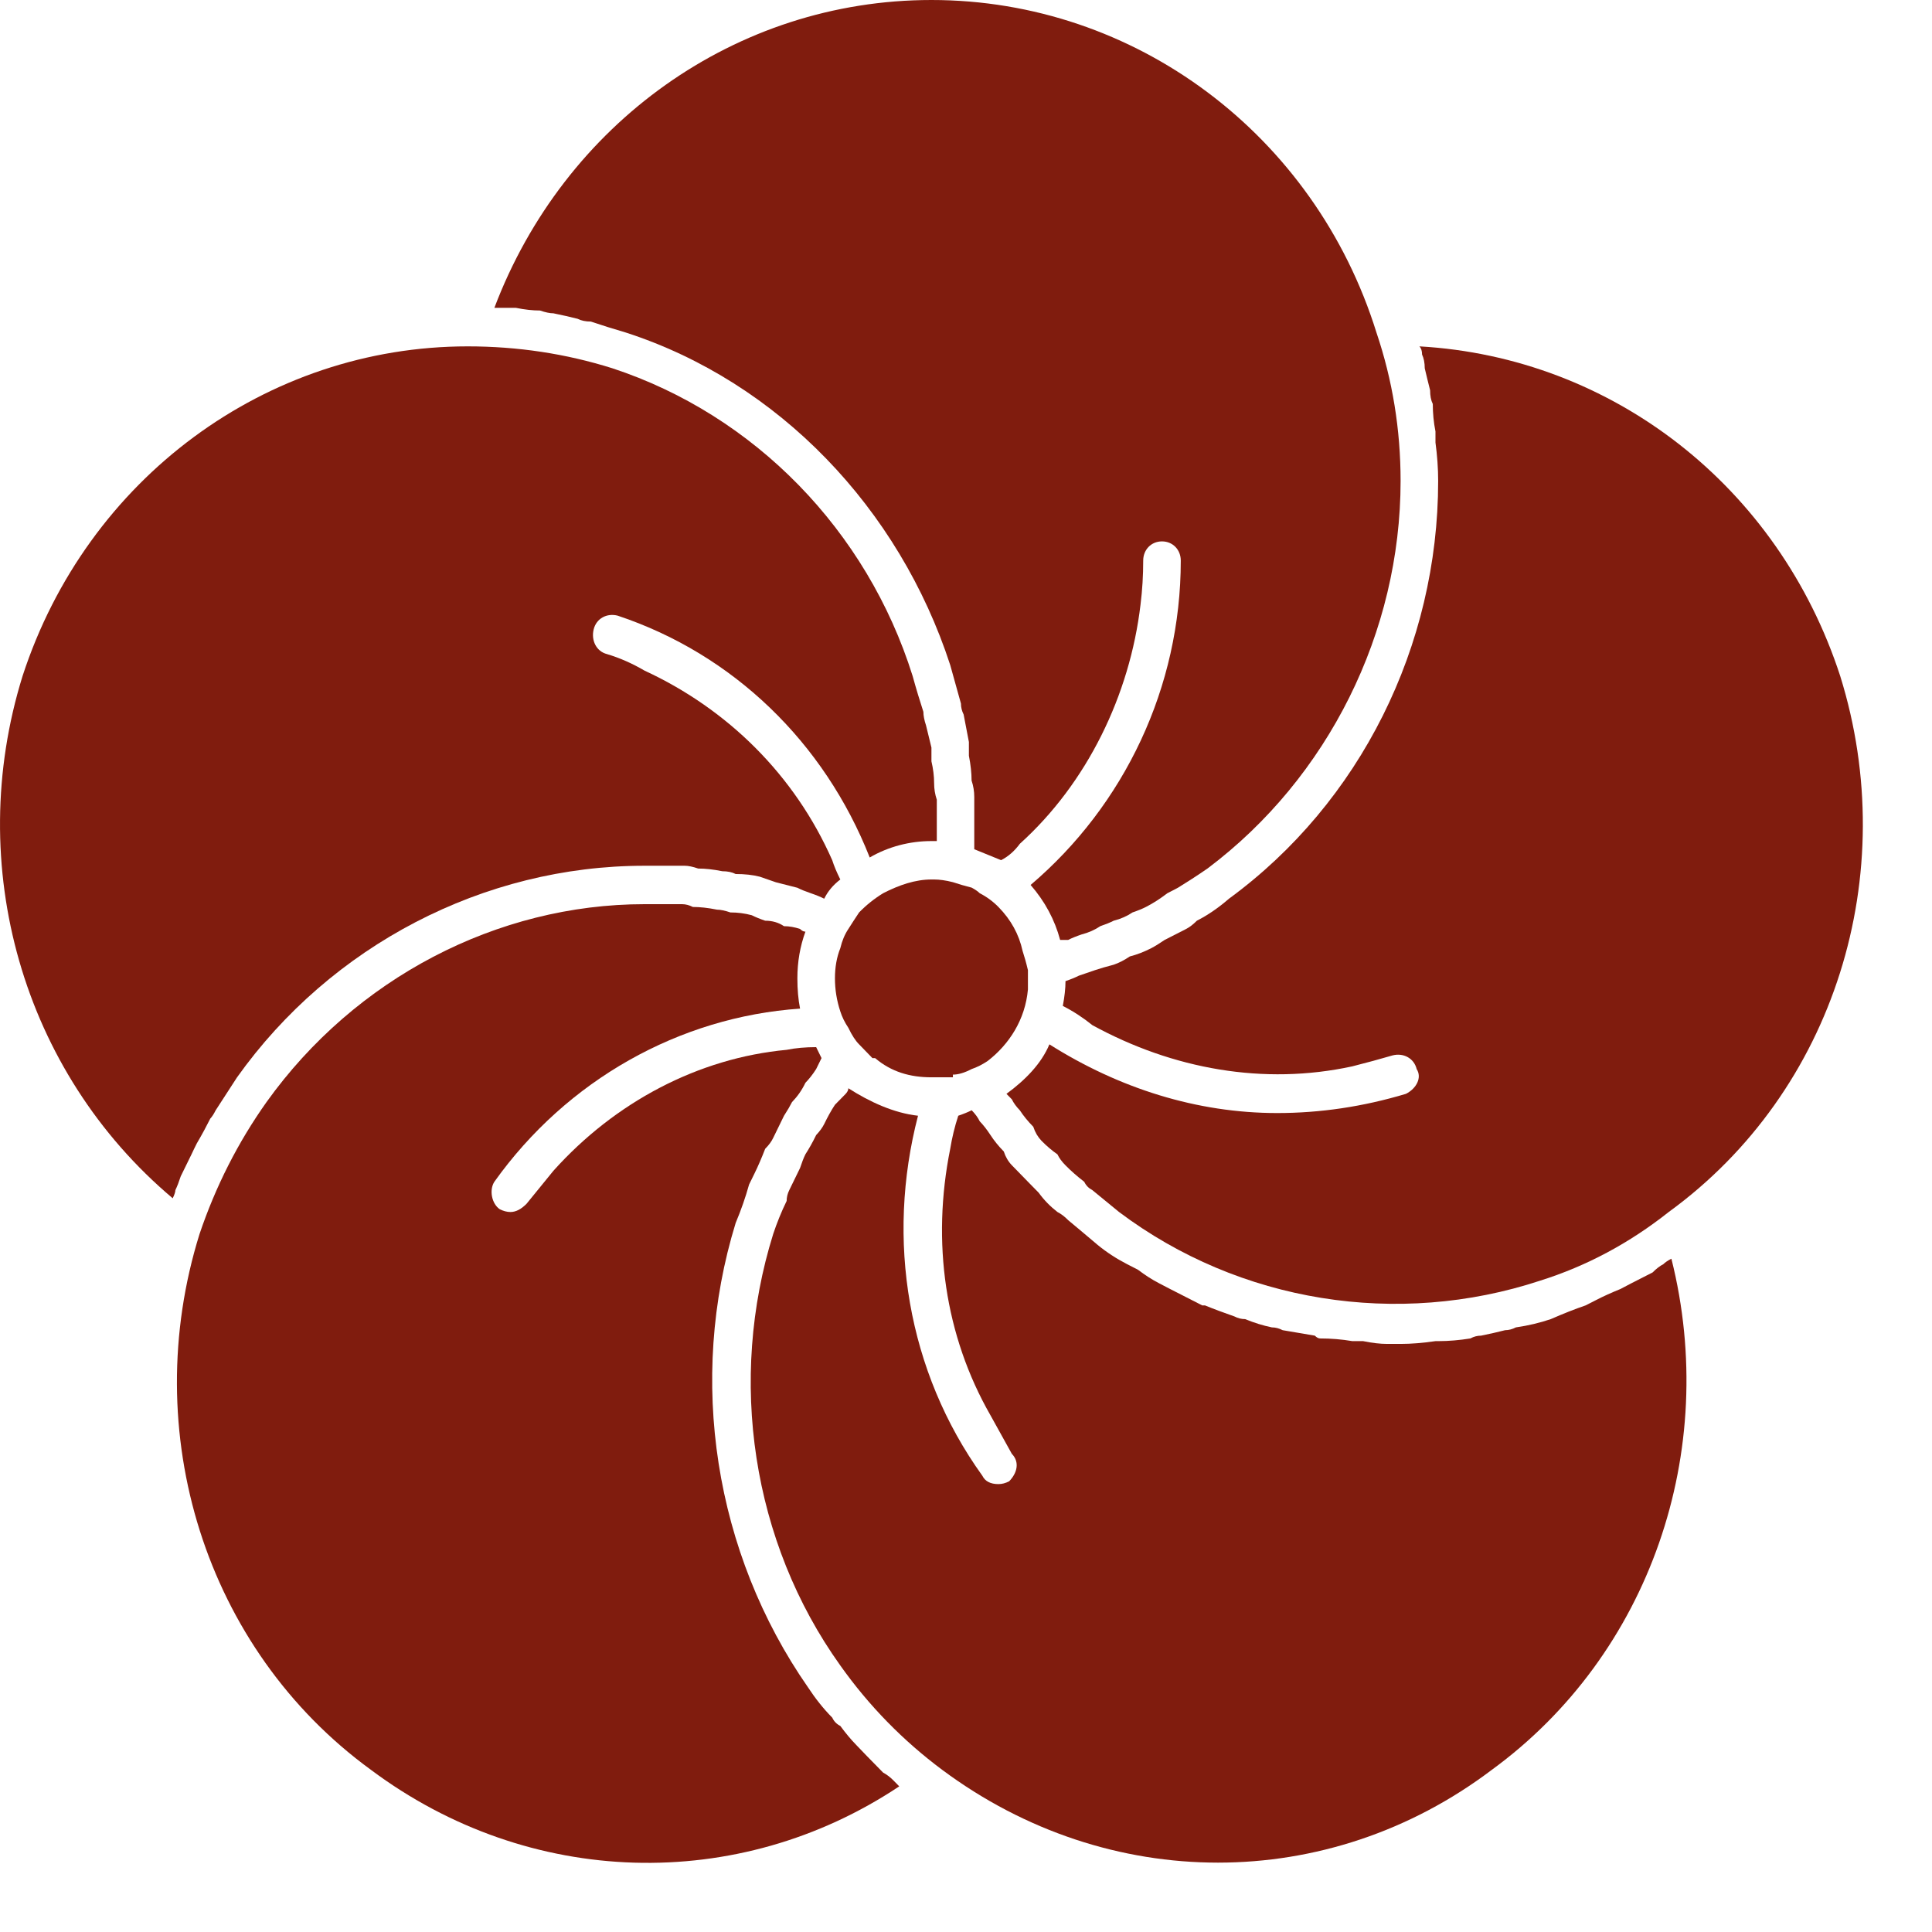
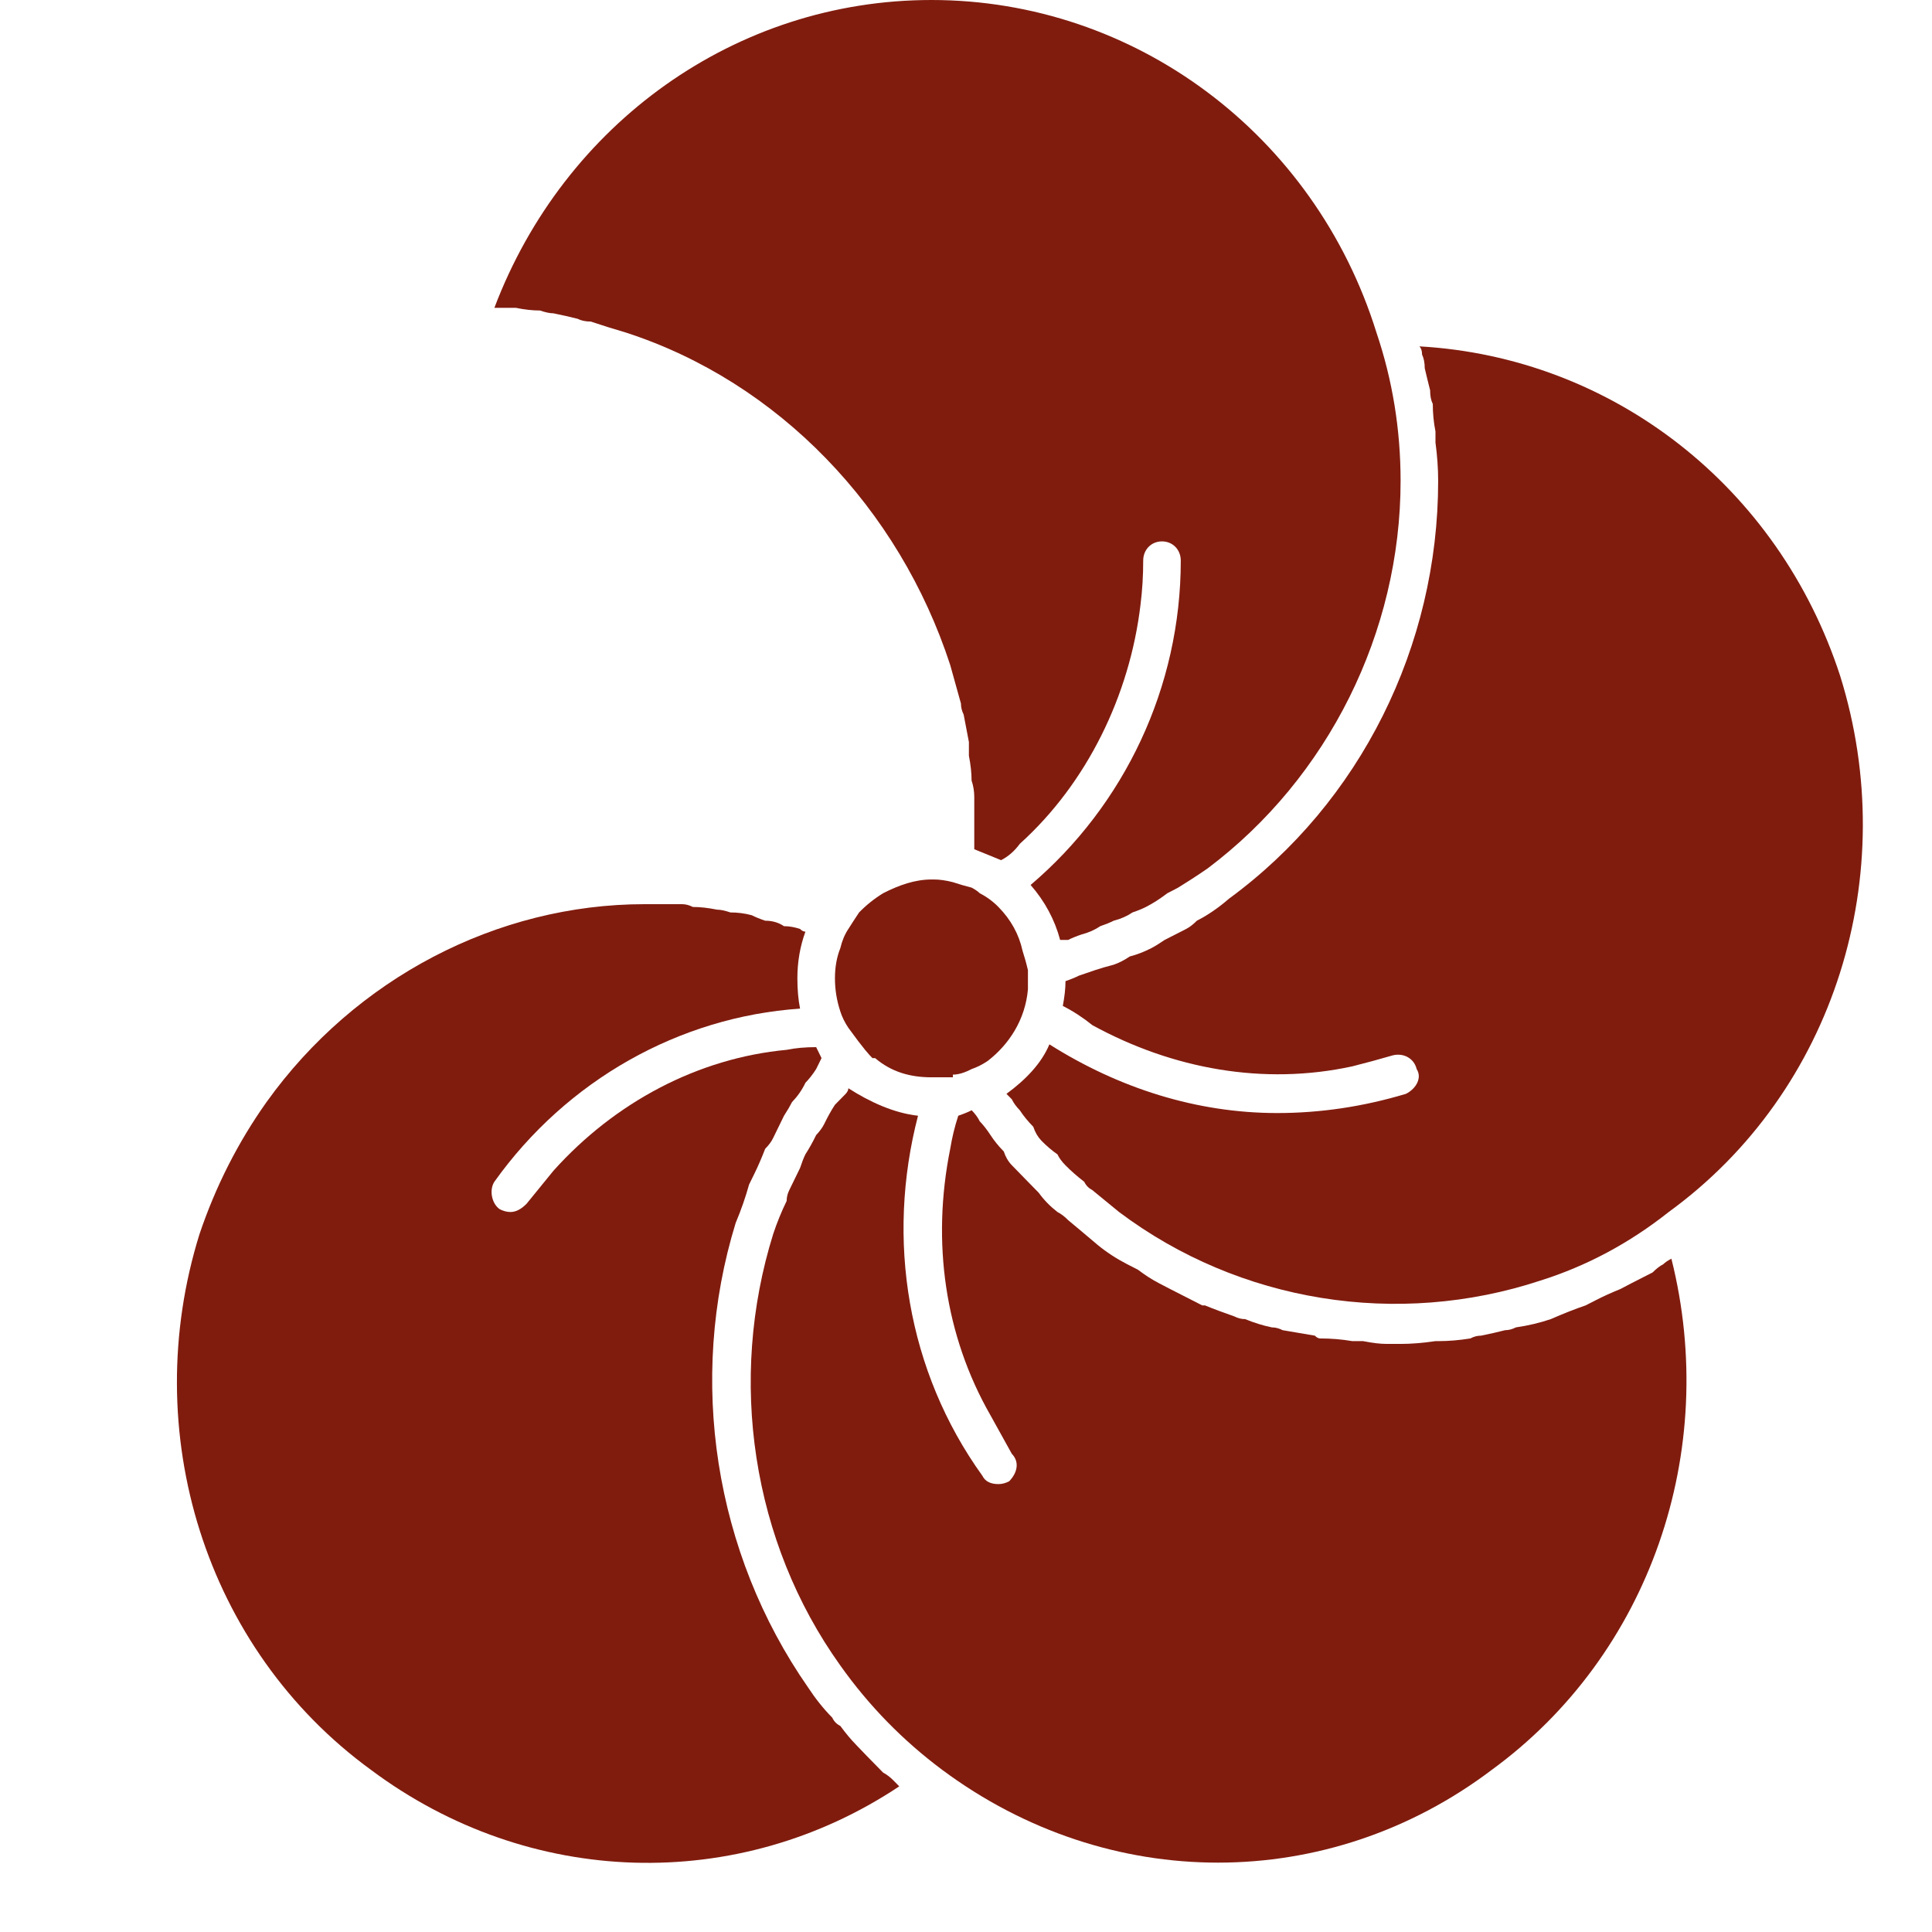
<svg xmlns="http://www.w3.org/2000/svg" fill="none" height="100%" overflow="visible" preserveAspectRatio="none" style="display: block;" viewBox="0 0 18 18" width="100%">
  <g id="Frame 627532">
    <g id="Group 30">
      <path d="M4.806 2.868C4.889 2.885 4.964 2.893 5.031 2.893C5.081 2.91 5.122 2.919 5.156 2.919C5.239 2.936 5.314 2.953 5.381 2.97C5.414 2.987 5.456 2.996 5.505 2.996C5.605 3.03 5.714 3.064 5.83 3.098C7.254 3.559 8.378 4.737 8.853 6.196C8.886 6.316 8.919 6.435 8.953 6.555C8.953 6.589 8.961 6.623 8.978 6.657C8.994 6.743 9.011 6.828 9.027 6.913C9.027 6.948 9.027 6.99 9.027 7.041C9.044 7.127 9.052 7.204 9.052 7.272C9.069 7.323 9.077 7.374 9.077 7.425C9.077 7.494 9.077 7.562 9.077 7.63C9.077 7.682 9.077 7.733 9.077 7.784C9.077 7.818 9.077 7.861 9.077 7.912C9.161 7.946 9.244 7.98 9.327 8.014C9.394 7.98 9.452 7.929 9.502 7.861C10.127 7.297 10.526 6.478 10.626 5.633C10.643 5.497 10.651 5.36 10.651 5.223C10.651 5.121 10.726 5.044 10.826 5.044C10.926 5.044 11.001 5.121 11.001 5.223C11.001 6.401 10.476 7.502 9.602 8.245C9.735 8.398 9.827 8.569 9.877 8.757C9.893 8.757 9.918 8.757 9.952 8.757C9.985 8.74 10.027 8.723 10.077 8.706C10.143 8.689 10.201 8.663 10.251 8.629C10.301 8.612 10.343 8.595 10.376 8.578C10.443 8.561 10.501 8.535 10.551 8.501C10.601 8.484 10.643 8.467 10.676 8.45C10.743 8.416 10.809 8.373 10.876 8.322C10.909 8.305 10.943 8.288 10.976 8.27C11.059 8.219 11.151 8.16 11.251 8.091C12.375 7.246 13.049 5.889 13.049 4.481C13.049 4.003 12.974 3.542 12.824 3.098C12.25 1.255 10.576 -0 8.678 -0C6.854 -0 5.256 1.152 4.606 2.868C4.64 2.868 4.665 2.868 4.681 2.868C4.731 2.868 4.773 2.868 4.806 2.868Z" fill="#801C0E" id="&lt;Path&gt;" />
-       <path d="M1.784 10.755C1.8 10.72 1.817 10.686 1.834 10.652C1.884 10.567 1.925 10.49 1.959 10.422C1.975 10.405 1.992 10.379 2.009 10.345C2.075 10.242 2.142 10.14 2.208 10.038C3.083 8.809 4.506 8.066 6.005 8.066C6.022 8.066 6.03 8.066 6.03 8.066C6.147 8.066 6.263 8.066 6.38 8.066C6.413 8.066 6.455 8.075 6.505 8.092C6.571 8.092 6.646 8.1 6.73 8.117C6.779 8.117 6.821 8.126 6.854 8.143C6.938 8.143 7.013 8.151 7.079 8.168C7.129 8.185 7.179 8.203 7.229 8.22C7.296 8.237 7.362 8.254 7.429 8.271C7.462 8.288 7.504 8.305 7.554 8.322C7.604 8.339 7.645 8.356 7.679 8.373C7.712 8.305 7.762 8.245 7.829 8.194C7.795 8.126 7.77 8.066 7.754 8.015C7.404 7.221 6.779 6.606 6.005 6.248C5.889 6.18 5.772 6.129 5.655 6.094C5.556 6.069 5.506 5.966 5.531 5.864C5.556 5.761 5.655 5.71 5.755 5.736C6.829 6.094 7.679 6.914 8.103 7.989C8.278 7.887 8.478 7.836 8.678 7.836C8.694 7.836 8.711 7.836 8.728 7.836C8.728 7.818 8.728 7.801 8.728 7.784C8.728 7.733 8.728 7.682 8.728 7.631C8.728 7.562 8.728 7.503 8.728 7.451C8.711 7.4 8.703 7.349 8.703 7.298C8.703 7.23 8.694 7.161 8.678 7.093C8.678 7.059 8.678 7.016 8.678 6.965C8.661 6.897 8.645 6.828 8.628 6.76C8.611 6.709 8.603 6.666 8.603 6.632C8.57 6.53 8.536 6.419 8.503 6.299C8.078 4.942 7.029 3.867 5.705 3.431C5.272 3.295 4.823 3.227 4.357 3.227C2.483 3.227 0.81 4.456 0.21 6.299C-0.339 8.066 0.21 9.986 1.609 11.164C1.626 11.13 1.634 11.104 1.634 11.088C1.651 11.053 1.667 11.011 1.684 10.959C1.717 10.891 1.75 10.823 1.784 10.755Z" fill="#801C0E" id="&lt;Path&gt;_2" />
      <path d="M8.228 16.515C8.178 16.464 8.128 16.413 8.078 16.362C8.045 16.328 8.012 16.294 7.979 16.259C7.929 16.208 7.879 16.148 7.829 16.08C7.795 16.063 7.77 16.038 7.754 16.003C7.67 15.918 7.596 15.824 7.529 15.722C6.655 14.467 6.405 12.854 6.854 11.394C6.904 11.275 6.946 11.155 6.979 11.036C6.996 11.002 7.013 10.968 7.029 10.934C7.063 10.865 7.096 10.788 7.129 10.703C7.163 10.669 7.188 10.635 7.204 10.601C7.237 10.532 7.271 10.464 7.304 10.396C7.337 10.345 7.362 10.302 7.379 10.268C7.429 10.216 7.471 10.157 7.504 10.088C7.537 10.054 7.571 10.012 7.604 9.96C7.62 9.926 7.637 9.892 7.654 9.858C7.637 9.824 7.62 9.79 7.604 9.756C7.504 9.756 7.412 9.764 7.329 9.781C6.505 9.858 5.73 10.268 5.156 10.908C5.073 11.01 4.989 11.113 4.906 11.215C4.856 11.266 4.806 11.292 4.756 11.292C4.723 11.292 4.69 11.283 4.656 11.266C4.581 11.215 4.556 11.087 4.606 11.01C5.281 10.063 6.33 9.474 7.454 9.397C7.437 9.312 7.429 9.218 7.429 9.115C7.429 8.962 7.454 8.817 7.504 8.68C7.487 8.68 7.471 8.672 7.454 8.655C7.404 8.638 7.354 8.629 7.304 8.629C7.254 8.595 7.196 8.578 7.129 8.578C7.079 8.561 7.038 8.544 7.004 8.527C6.938 8.509 6.871 8.501 6.805 8.501C6.755 8.484 6.713 8.475 6.68 8.475C6.596 8.458 6.521 8.45 6.455 8.45C6.422 8.433 6.388 8.424 6.355 8.424C6.238 8.424 6.13 8.424 6.03 8.424C6.03 8.424 6.022 8.424 6.005 8.424C4.631 8.424 3.308 9.115 2.483 10.268C2.217 10.643 2.009 11.053 1.859 11.497C1.284 13.34 1.909 15.363 3.457 16.49C4.931 17.591 6.879 17.642 8.378 16.643C8.362 16.627 8.345 16.609 8.328 16.592C8.295 16.558 8.262 16.533 8.228 16.515Z" fill="#801C0E" id="&lt;Path&gt;_3" />
      <path d="M15.497 11.778C15.464 11.795 15.431 11.821 15.397 11.855C15.331 11.889 15.264 11.923 15.197 11.957C15.164 11.974 15.131 11.992 15.098 12.009C15.014 12.043 14.939 12.077 14.873 12.111C14.839 12.128 14.806 12.145 14.773 12.162C14.673 12.196 14.565 12.239 14.448 12.29C14.348 12.324 14.24 12.35 14.123 12.367C14.09 12.384 14.057 12.393 14.023 12.393C13.957 12.41 13.882 12.427 13.799 12.444C13.765 12.444 13.732 12.452 13.699 12.47C13.599 12.486 13.499 12.495 13.399 12.495C13.382 12.495 13.374 12.495 13.374 12.495C13.257 12.512 13.149 12.521 13.049 12.521C13.033 12.521 13.016 12.521 12.999 12.521C12.983 12.521 12.958 12.521 12.924 12.521C12.858 12.521 12.783 12.512 12.7 12.495C12.666 12.495 12.633 12.495 12.6 12.495C12.5 12.478 12.4 12.47 12.3 12.47C12.283 12.47 12.267 12.461 12.25 12.444C12.15 12.427 12.05 12.41 11.95 12.393C11.917 12.376 11.884 12.367 11.85 12.367C11.767 12.35 11.684 12.324 11.601 12.29C11.567 12.29 11.534 12.282 11.501 12.265C11.401 12.23 11.309 12.196 11.226 12.162C11.209 12.162 11.201 12.162 11.201 12.162C11.101 12.111 11.001 12.06 10.901 12.009C10.868 11.992 10.835 11.974 10.801 11.957C10.735 11.923 10.668 11.88 10.601 11.829C10.568 11.812 10.535 11.795 10.501 11.778C10.402 11.727 10.31 11.667 10.227 11.599C10.127 11.514 10.035 11.437 9.952 11.368C9.919 11.334 9.885 11.309 9.852 11.292C9.785 11.24 9.727 11.181 9.677 11.112C9.644 11.078 9.611 11.044 9.577 11.01C9.527 10.959 9.477 10.908 9.427 10.856C9.394 10.822 9.369 10.78 9.352 10.728C9.302 10.677 9.261 10.626 9.228 10.575C9.194 10.523 9.161 10.481 9.128 10.447C9.111 10.412 9.086 10.378 9.053 10.344C9.019 10.361 8.978 10.378 8.928 10.395C8.894 10.498 8.87 10.6 8.853 10.703C8.678 11.573 8.803 12.444 9.228 13.186C9.294 13.306 9.361 13.425 9.427 13.545C9.502 13.622 9.477 13.724 9.402 13.801C9.369 13.818 9.336 13.827 9.302 13.827C9.228 13.827 9.178 13.801 9.153 13.75C8.453 12.777 8.253 11.548 8.553 10.395C8.328 10.37 8.104 10.267 7.904 10.139C7.904 10.156 7.895 10.174 7.879 10.191C7.845 10.225 7.812 10.259 7.779 10.293C7.745 10.344 7.712 10.404 7.679 10.472C7.662 10.506 7.637 10.54 7.604 10.575C7.571 10.643 7.537 10.703 7.504 10.754C7.487 10.788 7.471 10.831 7.454 10.882C7.421 10.95 7.387 11.018 7.354 11.087C7.337 11.121 7.329 11.155 7.329 11.189C7.279 11.292 7.238 11.394 7.204 11.496C6.78 12.854 7.004 14.364 7.829 15.517C8.095 15.892 8.412 16.216 8.778 16.489C10.327 17.642 12.375 17.642 13.899 16.489C15.372 15.414 16.022 13.519 15.572 11.727C15.539 11.744 15.514 11.761 15.497 11.778Z" fill="#801C0E" id="&lt;Path&gt;_4" />
      <path d="M17.145 6.299C16.571 4.532 15.022 3.329 13.224 3.227C13.241 3.244 13.249 3.269 13.249 3.303C13.265 3.337 13.274 3.38 13.274 3.431C13.29 3.5 13.307 3.568 13.324 3.636C13.324 3.687 13.332 3.73 13.349 3.764C13.349 3.85 13.357 3.935 13.374 4.02C13.374 4.054 13.374 4.089 13.374 4.123C13.39 4.242 13.399 4.362 13.399 4.481C13.399 6.018 12.674 7.477 11.45 8.373C11.351 8.459 11.251 8.527 11.151 8.578C11.117 8.612 11.084 8.638 11.051 8.655C10.984 8.689 10.918 8.723 10.851 8.757C10.801 8.791 10.759 8.817 10.726 8.834C10.659 8.868 10.593 8.894 10.526 8.911C10.476 8.945 10.426 8.971 10.376 8.988C10.31 9.005 10.252 9.022 10.201 9.039C10.152 9.056 10.102 9.073 10.052 9.09C10.018 9.107 9.977 9.124 9.927 9.141C9.927 9.21 9.918 9.287 9.902 9.372C10.002 9.423 10.093 9.483 10.177 9.551C10.926 9.961 11.775 10.114 12.599 9.935C12.733 9.901 12.858 9.867 12.974 9.833C13.074 9.807 13.174 9.858 13.199 9.961C13.249 10.038 13.199 10.14 13.099 10.191C12.699 10.311 12.3 10.37 11.9 10.37C11.151 10.37 10.426 10.14 9.777 9.73C9.702 9.91 9.552 10.063 9.377 10.191C9.394 10.208 9.411 10.225 9.427 10.242C9.444 10.277 9.469 10.311 9.502 10.345C9.535 10.396 9.577 10.447 9.627 10.498C9.644 10.55 9.669 10.592 9.702 10.627C9.752 10.678 9.802 10.72 9.852 10.755C9.868 10.789 9.893 10.823 9.927 10.857C9.977 10.908 10.035 10.959 10.102 11.011C10.118 11.045 10.143 11.07 10.177 11.088C10.26 11.156 10.343 11.224 10.426 11.292C11.55 12.137 13.024 12.368 14.348 11.932C14.781 11.796 15.181 11.582 15.547 11.292C17.096 10.166 17.72 8.143 17.145 6.299Z" fill="#801C0E" id="&lt;Path&gt;_5" />
-       <path d="M9.527 8.859C9.494 8.706 9.419 8.569 9.302 8.45C9.252 8.399 9.194 8.356 9.128 8.322C9.111 8.305 9.086 8.288 9.053 8.27C8.986 8.253 8.928 8.236 8.878 8.219C8.811 8.202 8.753 8.194 8.703 8.194C8.686 8.194 8.678 8.194 8.678 8.194C8.528 8.194 8.378 8.245 8.228 8.322C8.145 8.373 8.07 8.433 8.004 8.501C7.97 8.552 7.937 8.603 7.904 8.655C7.87 8.706 7.845 8.766 7.829 8.834C7.795 8.919 7.779 9.013 7.779 9.115C7.779 9.218 7.795 9.32 7.829 9.423C7.845 9.474 7.87 9.525 7.904 9.576C7.937 9.645 7.97 9.696 8.004 9.73C8.053 9.781 8.095 9.824 8.128 9.858C8.145 9.858 8.153 9.858 8.153 9.858C8.303 9.986 8.478 10.037 8.678 10.037C8.745 10.037 8.811 10.037 8.878 10.037C8.878 10.037 8.878 10.029 8.878 10.012C8.928 10.012 8.986 9.995 9.053 9.96C9.103 9.943 9.153 9.918 9.203 9.884C9.402 9.73 9.552 9.5 9.577 9.218C9.577 9.184 9.577 9.15 9.577 9.115C9.577 9.081 9.577 9.056 9.577 9.039C9.561 8.97 9.544 8.911 9.527 8.859Z" fill="#801C0E" id="&lt;Path&gt;_6" />
+       <path d="M9.527 8.859C9.494 8.706 9.419 8.569 9.302 8.45C9.252 8.399 9.194 8.356 9.128 8.322C9.111 8.305 9.086 8.288 9.053 8.27C8.986 8.253 8.928 8.236 8.878 8.219C8.811 8.202 8.753 8.194 8.703 8.194C8.686 8.194 8.678 8.194 8.678 8.194C8.528 8.194 8.378 8.245 8.228 8.322C8.145 8.373 8.07 8.433 8.004 8.501C7.97 8.552 7.937 8.603 7.904 8.655C7.87 8.706 7.845 8.766 7.829 8.834C7.795 8.919 7.779 9.013 7.779 9.115C7.779 9.218 7.795 9.32 7.829 9.423C7.845 9.474 7.87 9.525 7.904 9.576C8.053 9.781 8.095 9.824 8.128 9.858C8.145 9.858 8.153 9.858 8.153 9.858C8.303 9.986 8.478 10.037 8.678 10.037C8.745 10.037 8.811 10.037 8.878 10.037C8.878 10.037 8.878 10.029 8.878 10.012C8.928 10.012 8.986 9.995 9.053 9.96C9.103 9.943 9.153 9.918 9.203 9.884C9.402 9.73 9.552 9.5 9.577 9.218C9.577 9.184 9.577 9.15 9.577 9.115C9.577 9.081 9.577 9.056 9.577 9.039C9.561 8.97 9.544 8.911 9.527 8.859Z" fill="#801C0E" id="&lt;Path&gt;_6" />
    </g>
  </g>
</svg>